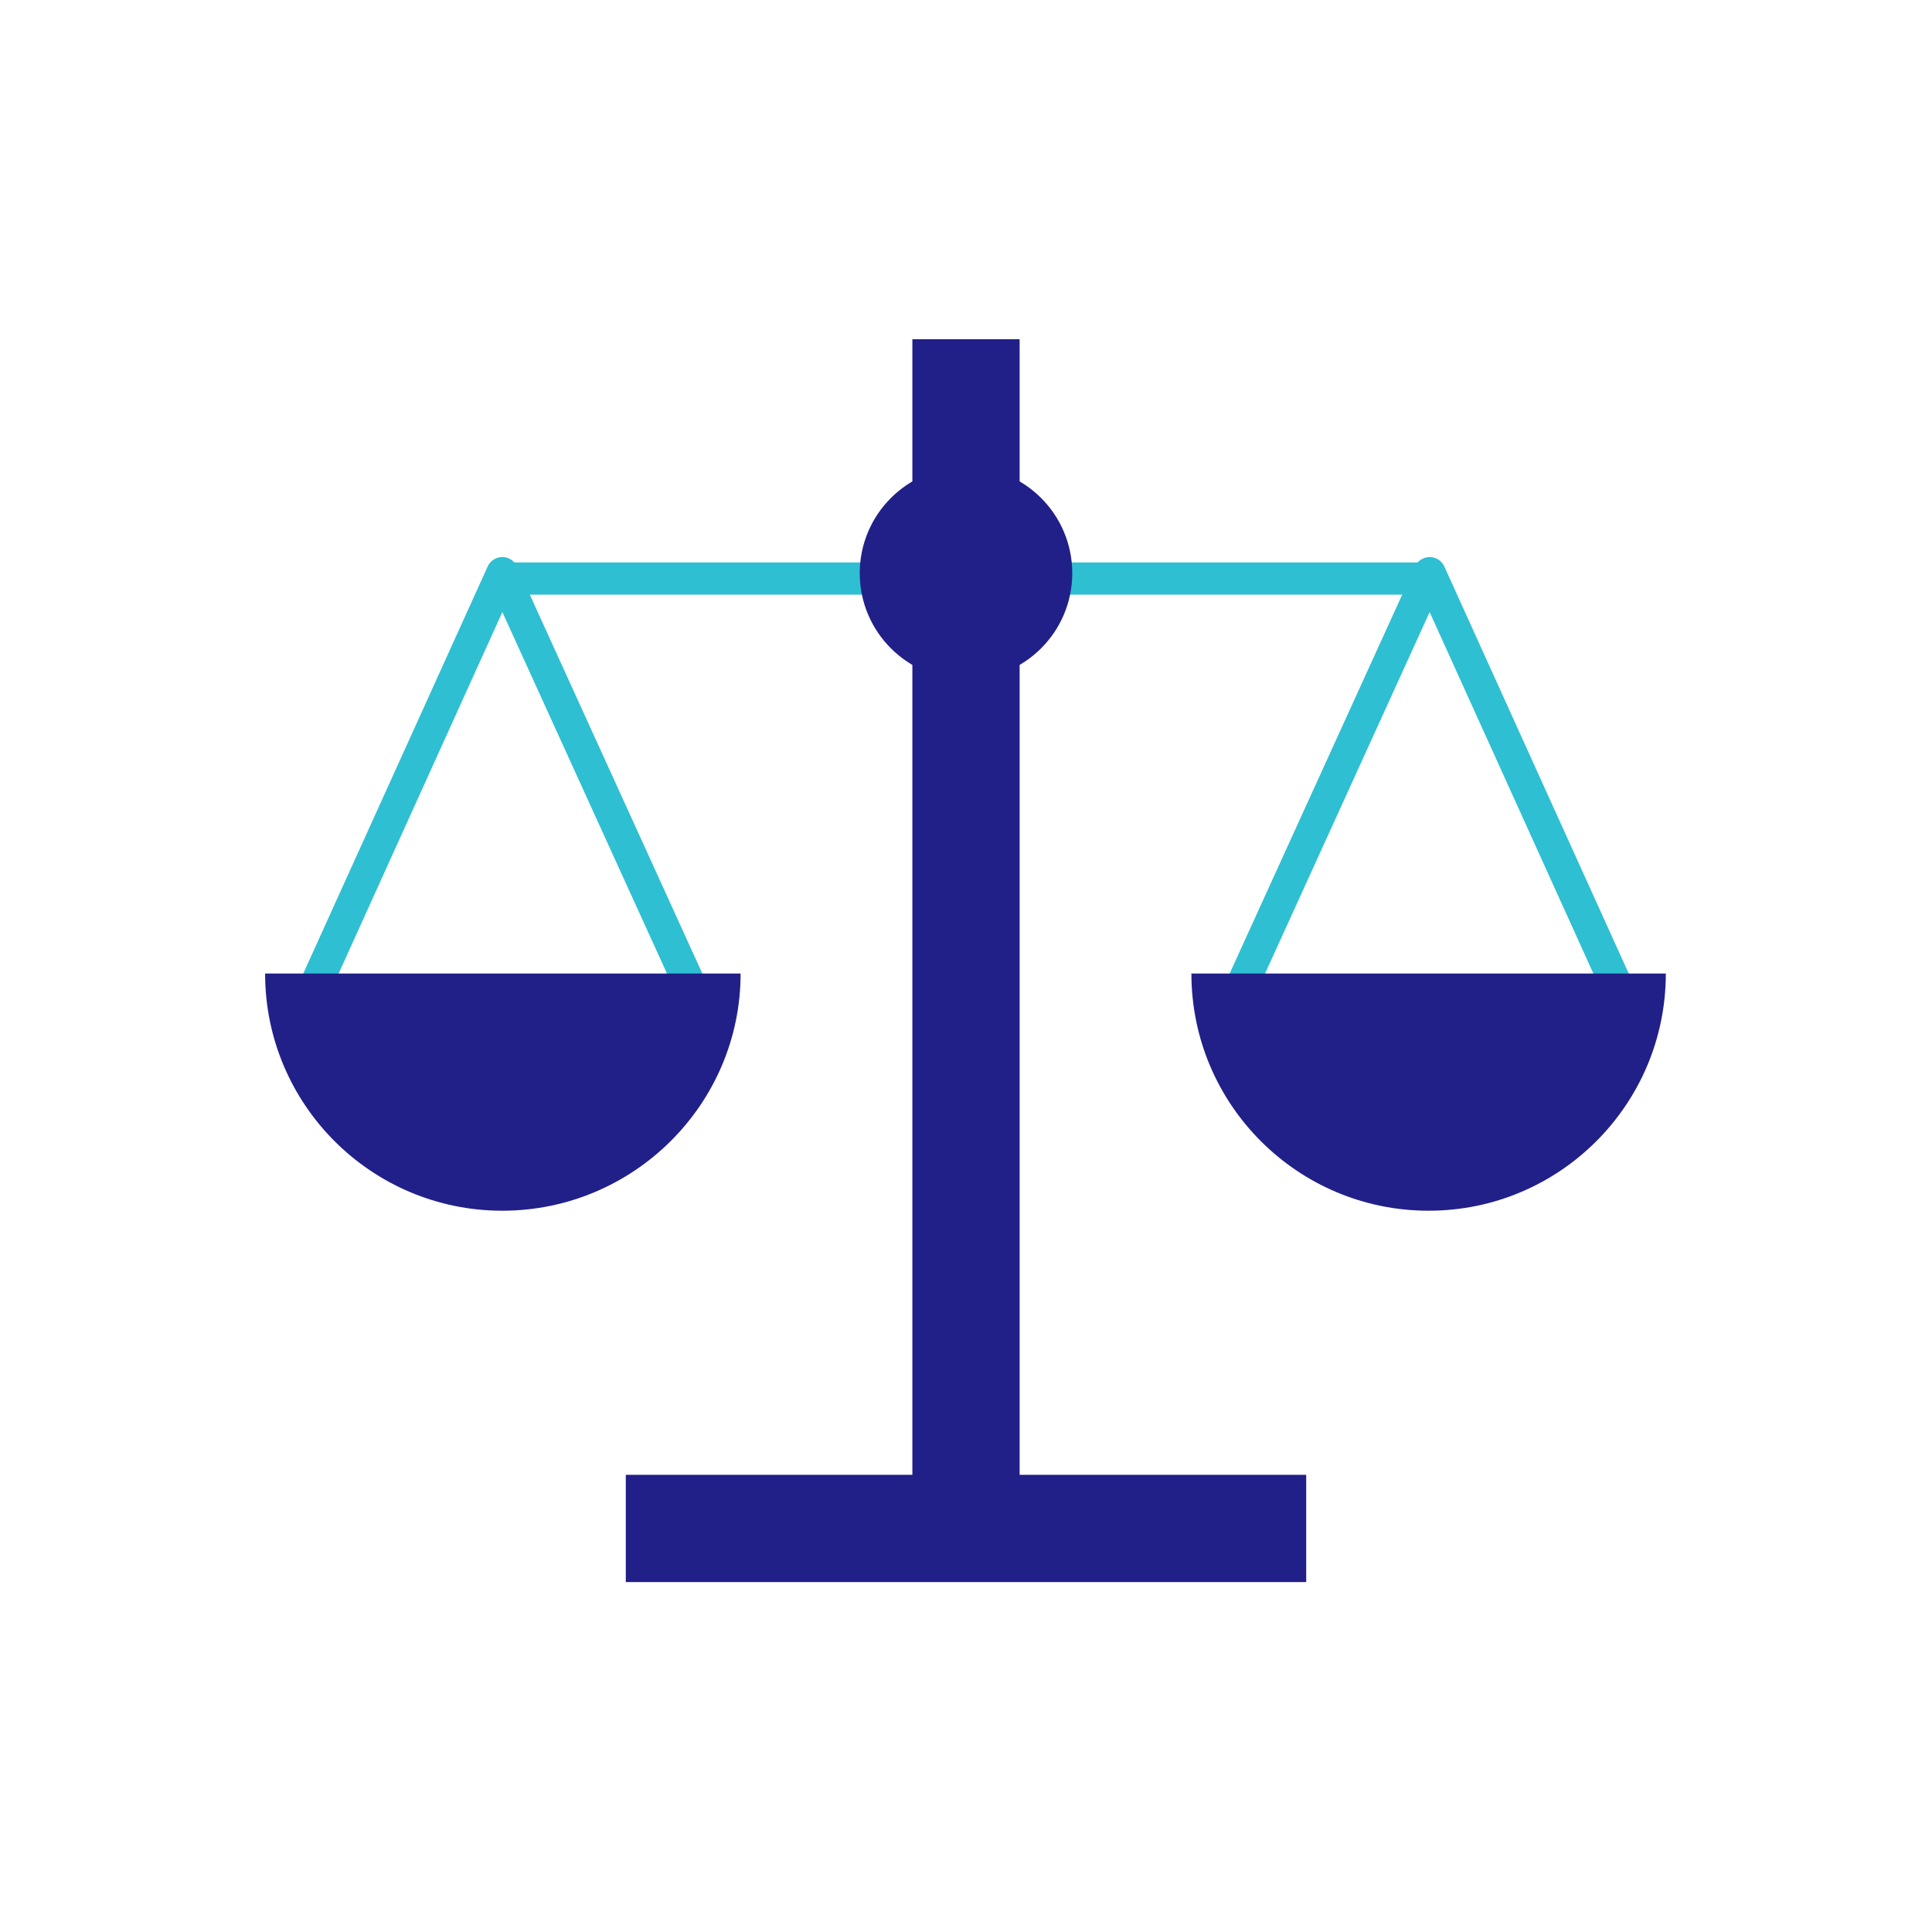
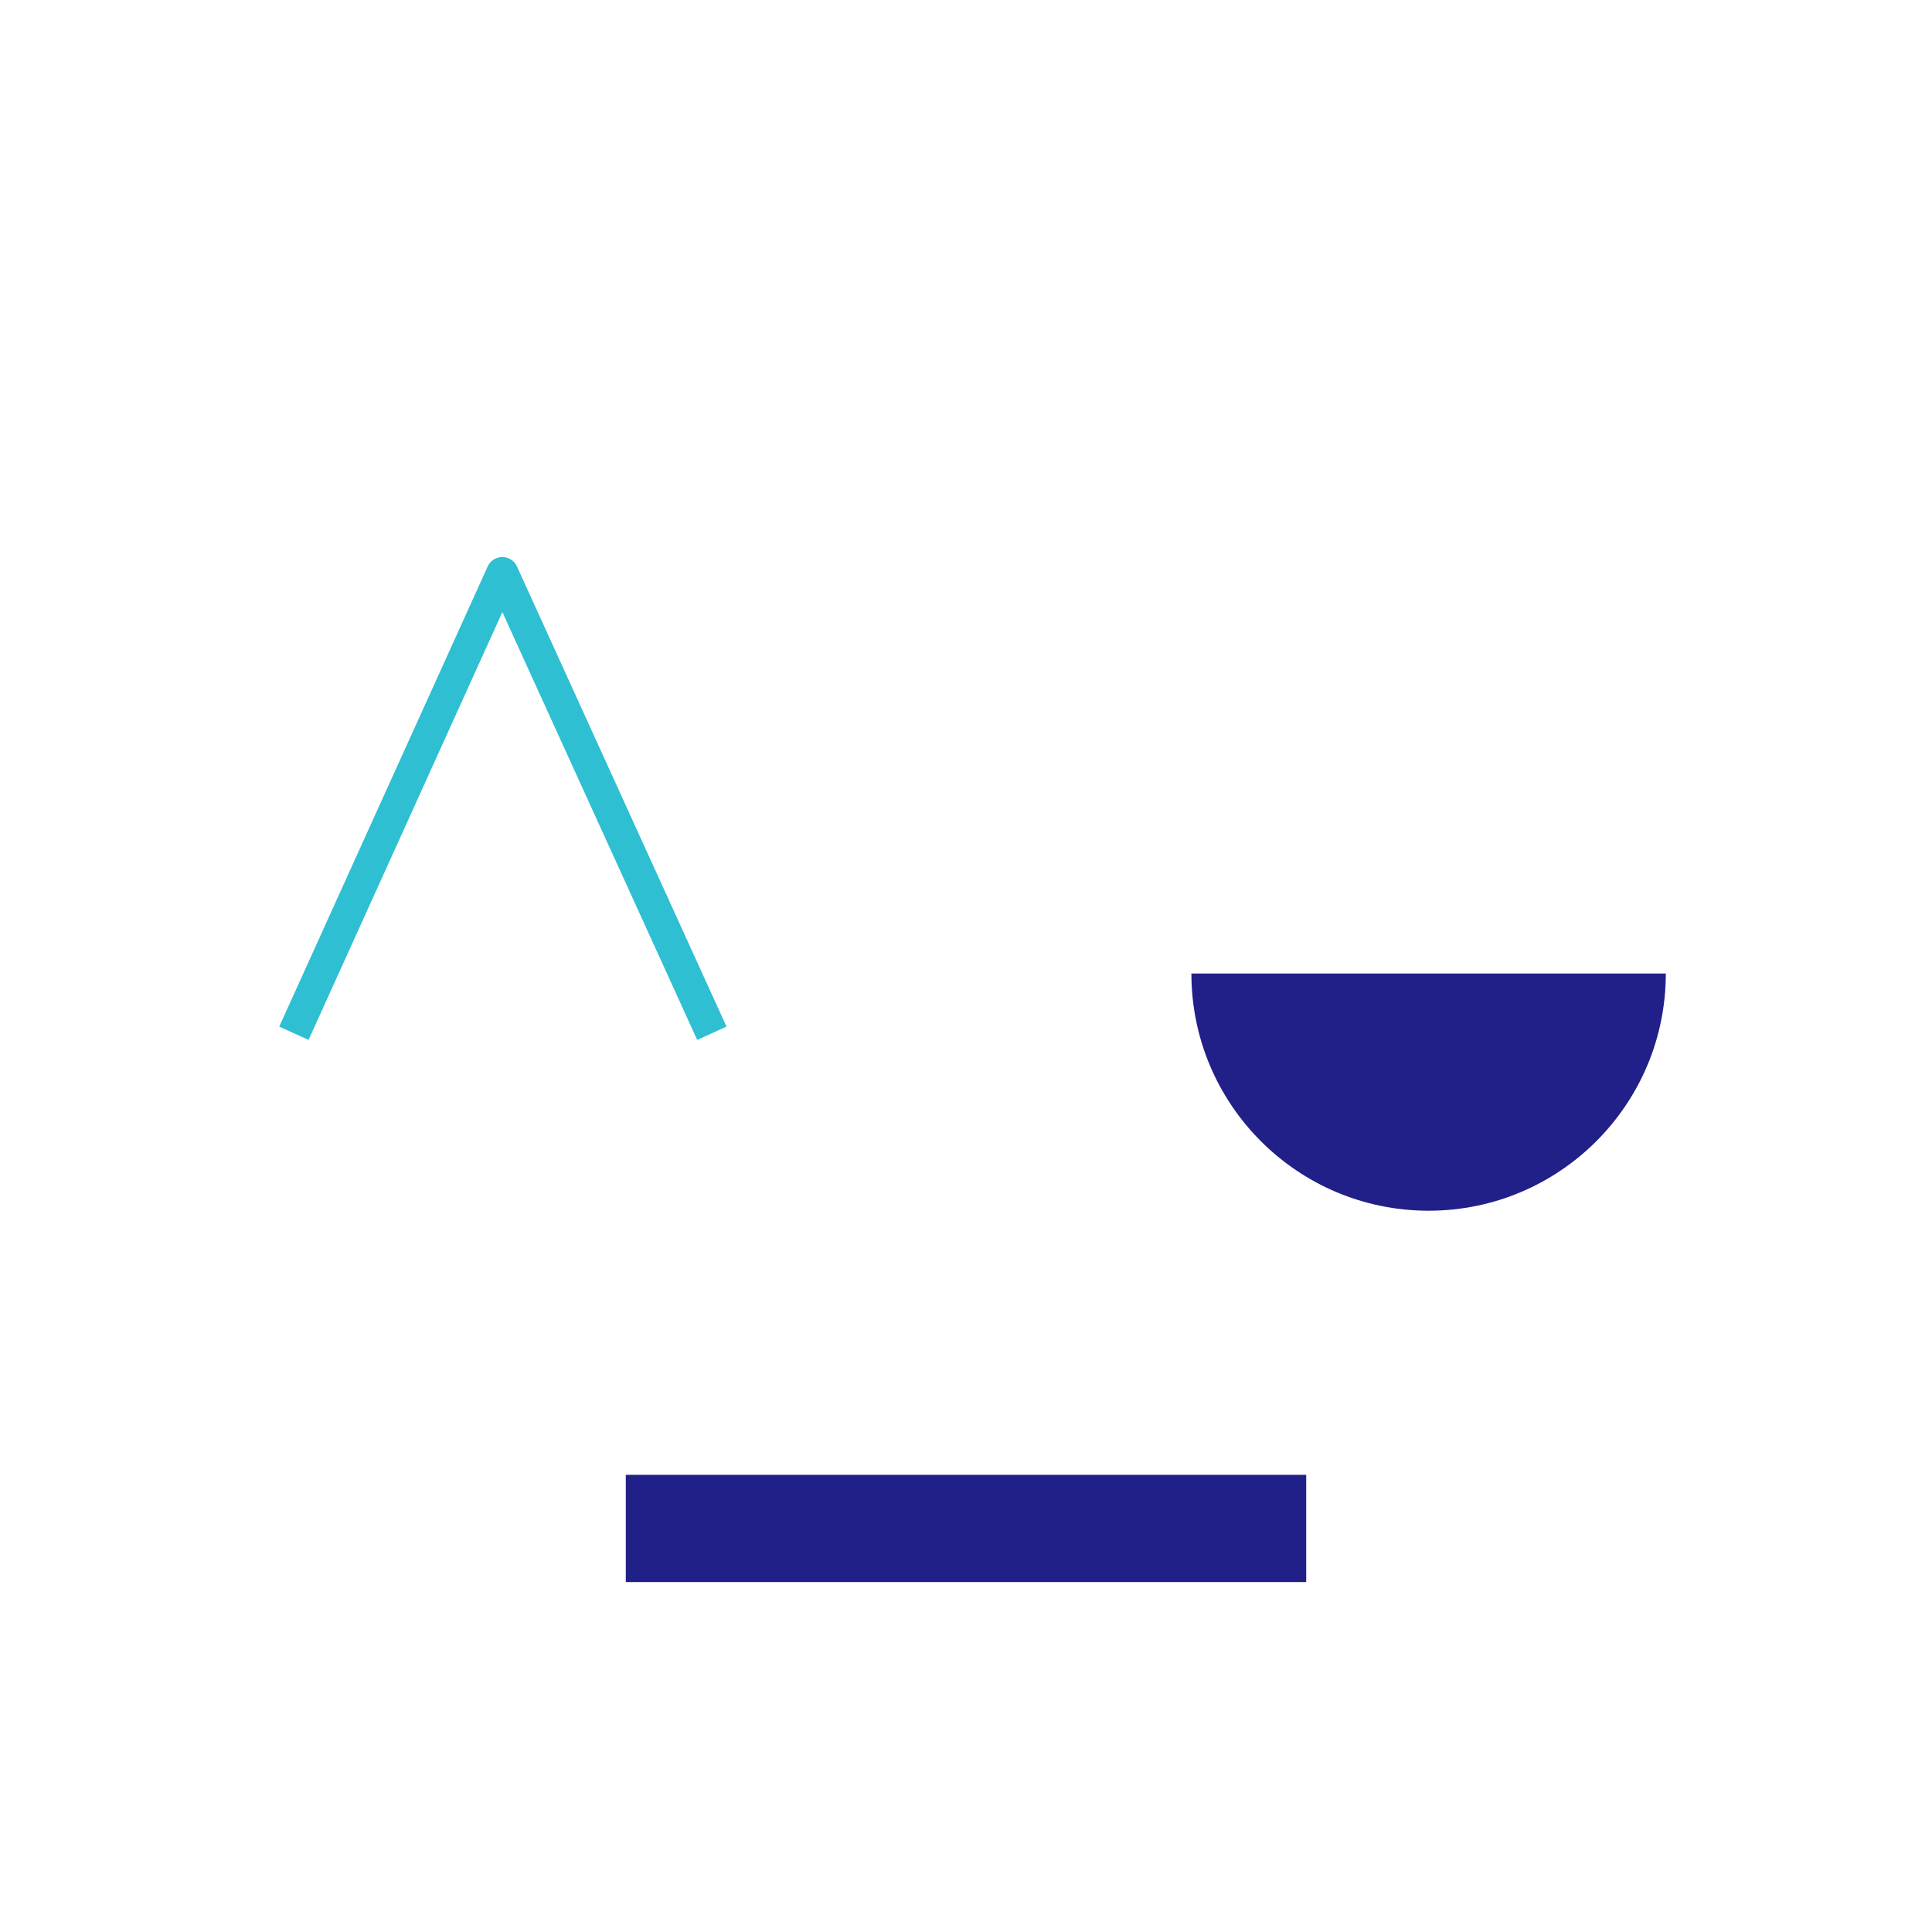
<svg xmlns="http://www.w3.org/2000/svg" version="1.1" id="Layer_1" x="0px" y="0px" viewBox="0 0 180 180" style="enable-background:new 0 0 180 180;" xml:space="preserve">
  <style type="text/css">
	.st0{clip-path:url(#SVGID_00000128485178646046392890000016608982414560953501_);}
	.st1{fill:#212088;}
	.st2{fill:none;stroke:#2EBFD2;stroke-width:3;stroke-linecap:square;stroke-linejoin:round;}
	.st3{fill:none;stroke:#F0F8F9;stroke-width:3;stroke-miterlimit:10;}
	.st4{fill:#2EBFD2;}
	.st5{fill:none;stroke:#212088;stroke-width:3;stroke-linecap:square;}
	.st6{fill:none;stroke:#212088;stroke-width:9.37;stroke-linecap:square;stroke-linejoin:round;}
	.st7{fill:none;stroke:#212088;stroke-width:9.993;stroke-linecap:square;stroke-linejoin:round;}
</style>
  <g>
    <g>
      <polyline class="st2" points="28,94.9 46.8,53.4 65.7,94.9   " />
-       <path class="st1" d="M24.7,90.7c0,12.2,9.9,22.1,22.1,22.1S69,102.9,69,90.7H24.7z" />
-       <polyline class="st2" points="114.3,94.9 133.2,53.4 152,94.9   " />
      <path class="st1" d="M111,90.7c0,12.2,9.9,22.1,22.1,22.1s22.1-9.9,22.1-22.1H111z" />
    </g>
    <line class="st7" x1="63.3" y1="142.4" x2="116.7" y2="142.4" />
-     <line class="st7" x1="90" y1="36.6" x2="90" y2="137.3" />
-     <line class="st2" x1="48.6" y1="53.9" x2="131.4" y2="53.9" />
-     <circle class="st1" cx="90" cy="53.4" r="9.9" />
  </g>
</svg>